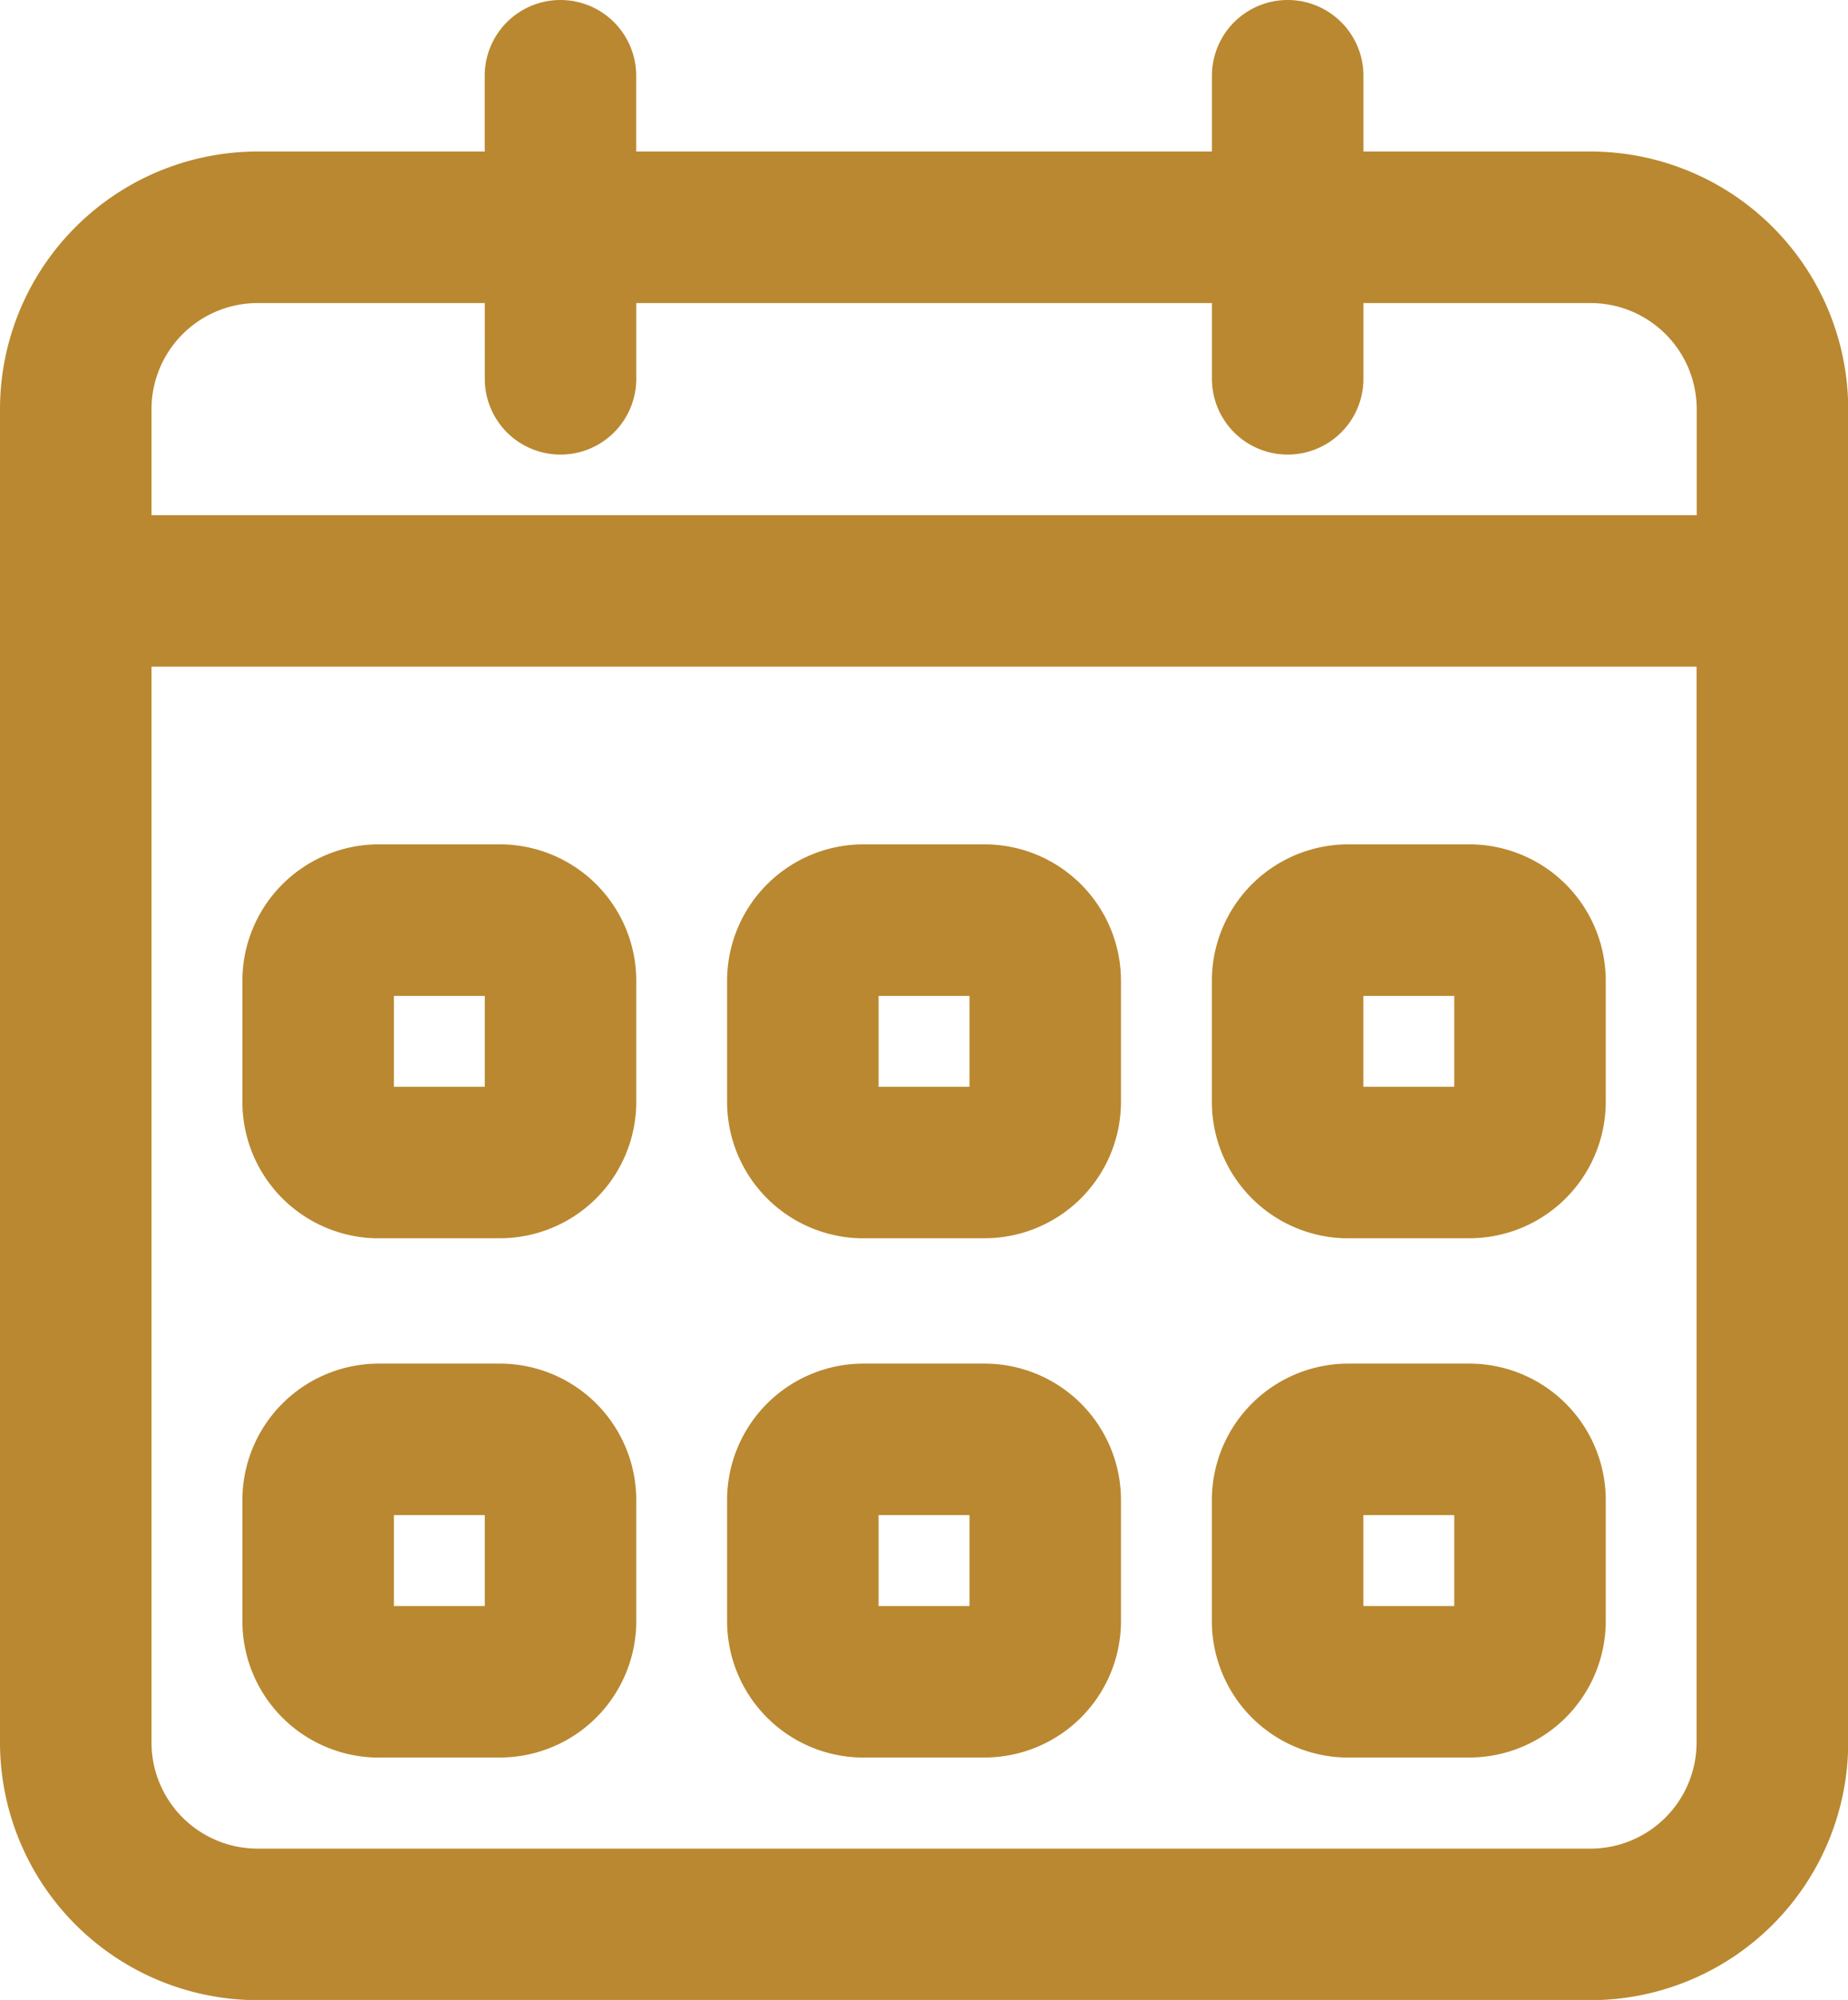
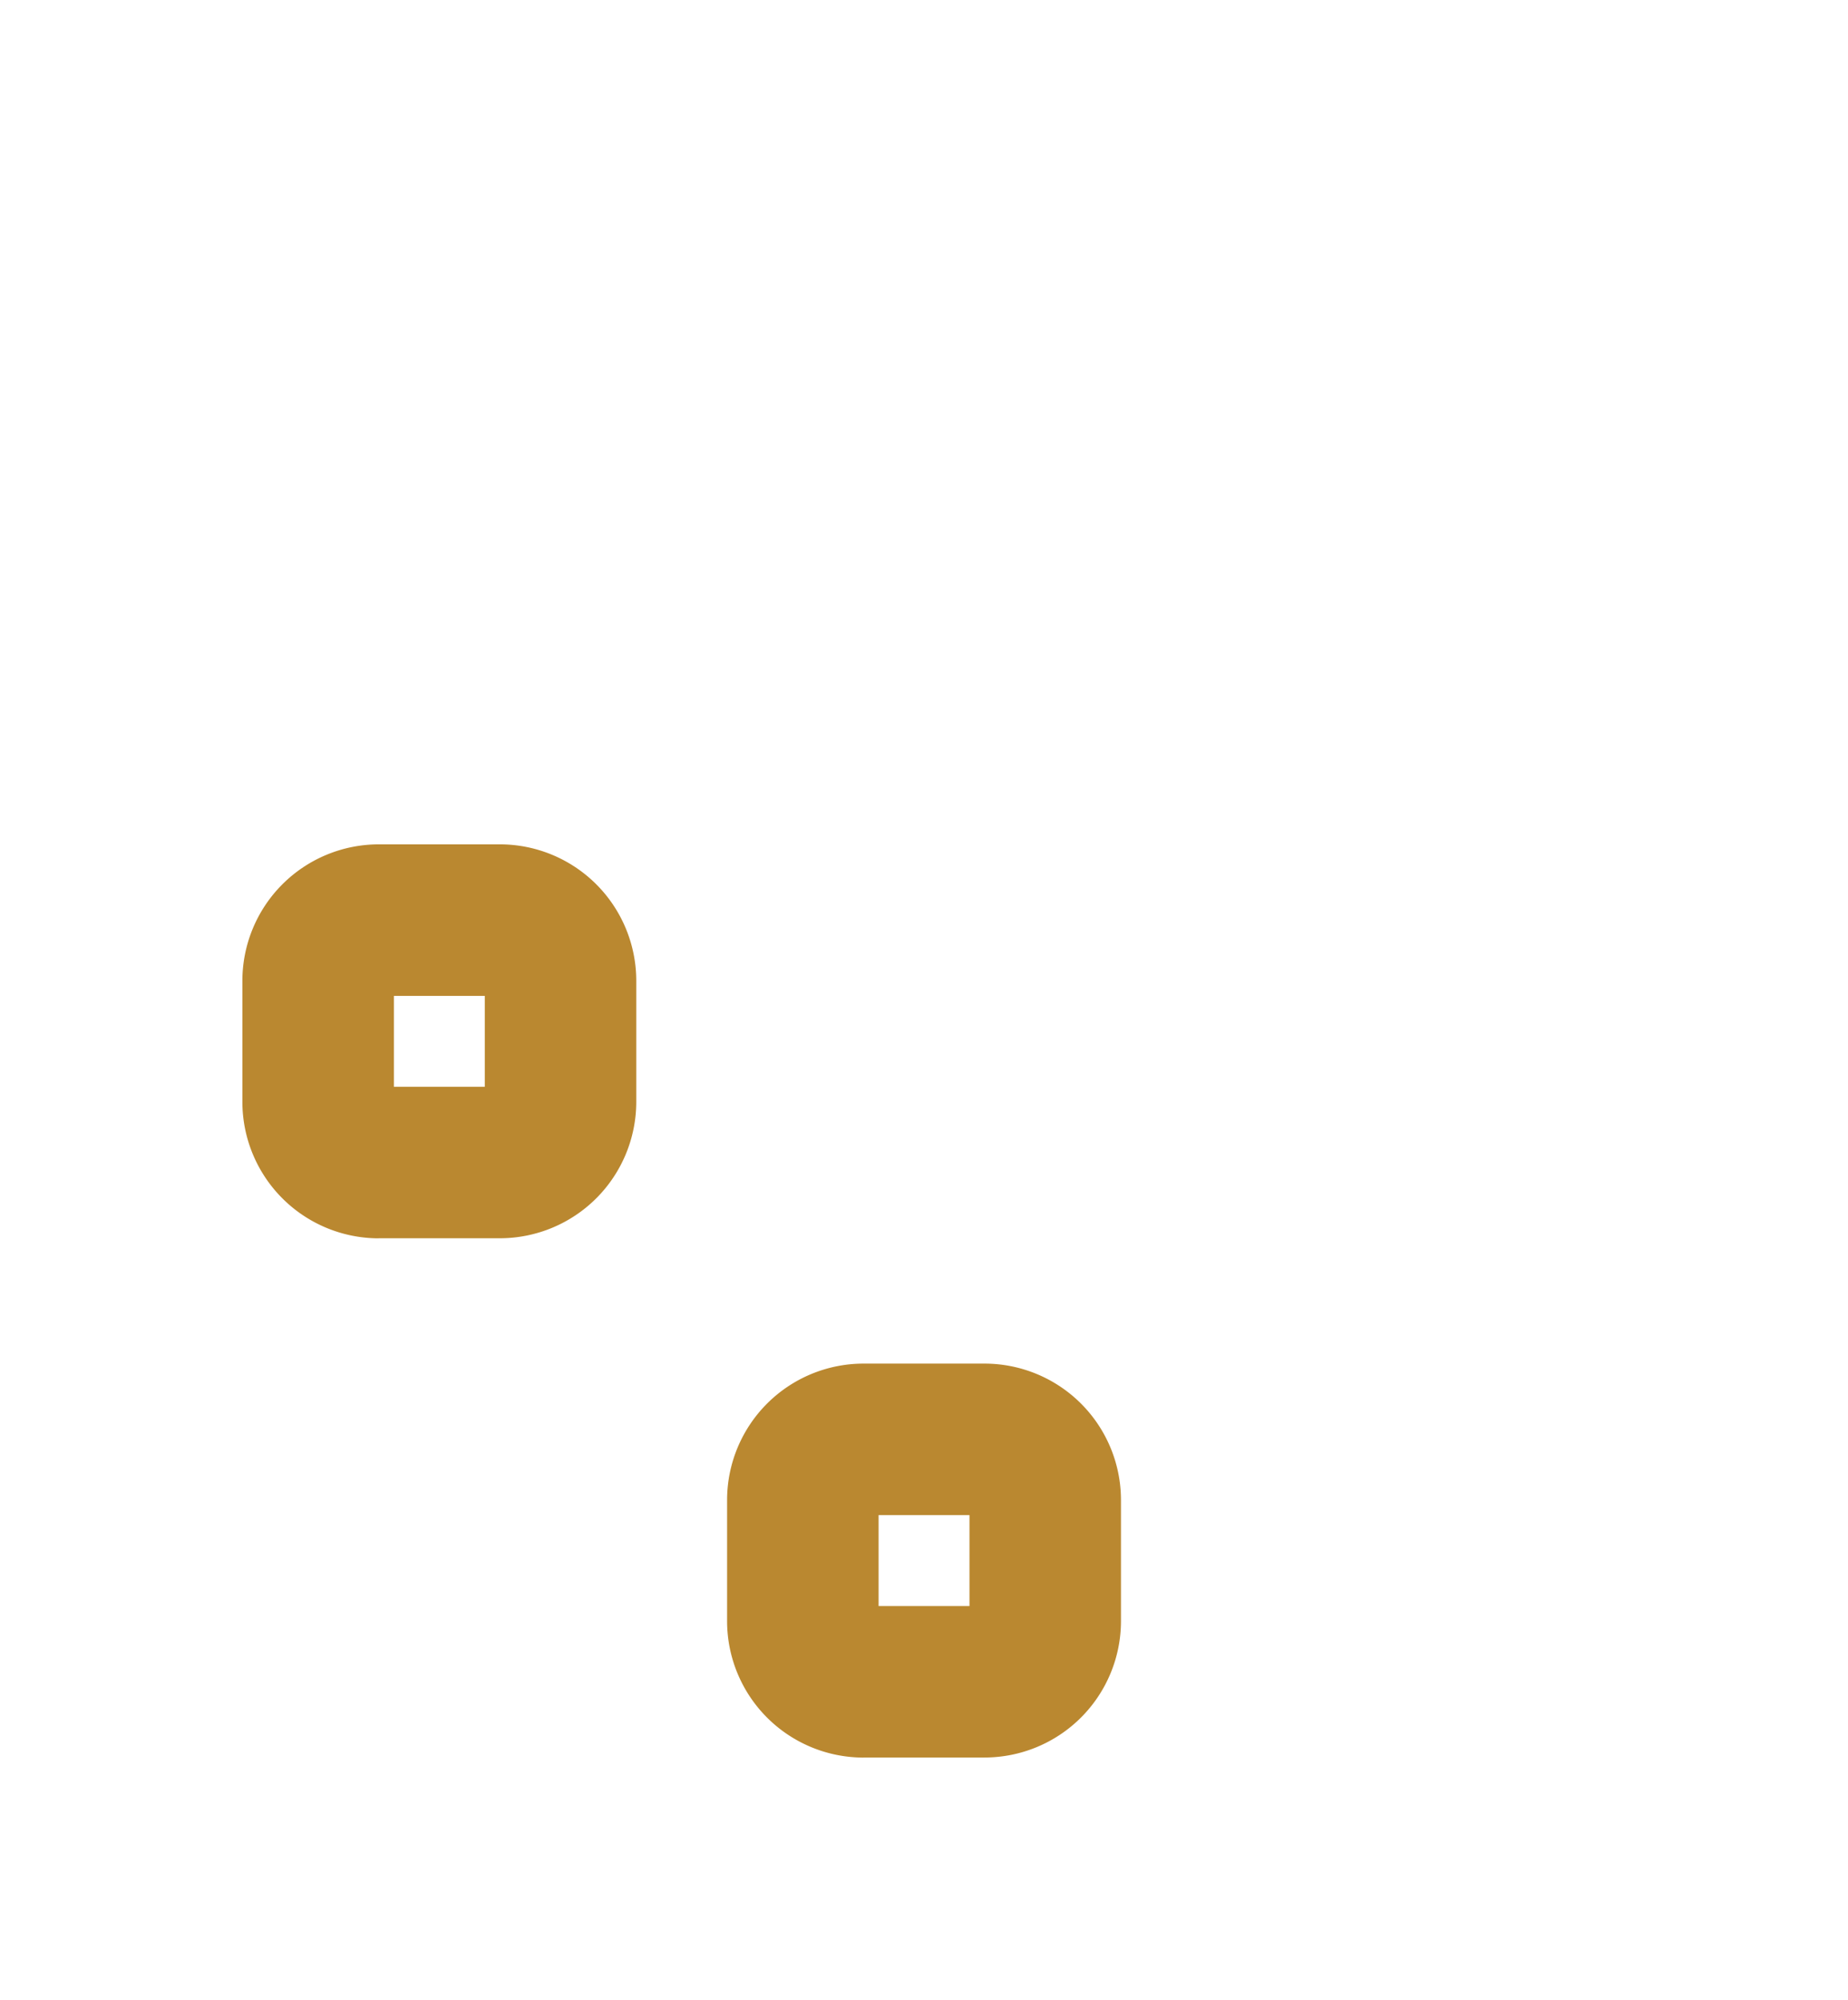
<svg xmlns="http://www.w3.org/2000/svg" width="26.837" height="29.037" viewBox="0 0 26.837 29.037">
  <g id="Group_380" data-name="Group 380" transform="translate(-706.5 -591.79)">
-     <path id="Path_4" data-name="Path 4" d="M23.1,2.2H19.8V1.1a1.1,1.1,0,0,0-2.2,0V2.2H9.239V1.1a1.1,1.1,0,0,0-2.2,0V2.2H3.74A3.744,3.744,0,0,0,0,5.939V25.3a3.744,3.744,0,0,0,3.74,3.74H23.1a3.744,3.744,0,0,0,3.74-3.74V5.939A3.744,3.744,0,0,0,23.1,2.2M2.2,5.939A1.542,1.542,0,0,1,3.74,4.4h3.3V5.5a1.1,1.1,0,0,0,2.2,0V4.4H17.6V5.5a1.1,1.1,0,1,0,2.2,0V4.4h3.3a1.542,1.542,0,0,1,1.54,1.54v1.54H2.2Zm22.438,3.74V25.3a1.542,1.542,0,0,1-1.54,1.54H3.74A1.542,1.542,0,0,1,2.2,25.3V9.679Z" transform="translate(706.5 591.79)" fill="#ba8830" />
-     <path id="Path_5" data-name="Path 5" d="M21.98,20.219h1.76a1.982,1.982,0,0,0,1.98-1.98V16.48a1.982,1.982,0,0,0-1.98-1.98H21.98A1.982,1.982,0,0,0,20,16.48v1.76a1.982,1.982,0,0,0,1.98,1.98m.22-3.52h1.32v1.32H22.2Z" transform="translate(704.099 589.549)" fill="#ba8830" />
    <path id="Path_6" data-name="Path 6" d="M13.98,28.219h1.76a1.982,1.982,0,0,0,1.98-1.98V24.48a1.982,1.982,0,0,0-1.98-1.98H13.98A1.982,1.982,0,0,0,12,24.48v1.76a1.982,1.982,0,0,0,1.98,1.98m.22-3.52h1.32v1.32H14.2Z" transform="translate(705.059 589.088)" fill="#ba8830" />
-     <path id="Path_7" data-name="Path 7" d="M21.98,28.219h1.76a1.982,1.982,0,0,0,1.98-1.98V24.48a1.982,1.982,0,0,0-1.98-1.98H21.98A1.982,1.982,0,0,0,20,24.48v1.76a1.982,1.982,0,0,0,1.98,1.98m.22-3.52h1.32v1.32H22.2Z" transform="translate(704.099 589.088)" fill="#ba8830" />
-     <path id="Path_8" data-name="Path 8" d="M5.98,28.219H7.74a1.982,1.982,0,0,0,1.98-1.98V24.48A1.982,1.982,0,0,0,7.74,22.5H5.98A1.982,1.982,0,0,0,4,24.48v1.76a1.982,1.982,0,0,0,1.98,1.98M6.2,24.7H7.52v1.32H6.2Z" transform="translate(706.02 589.088)" fill="#ba8830" />
-     <path id="Path_9" data-name="Path 9" d="M13.98,20.219h1.76a1.982,1.982,0,0,0,1.98-1.98V16.48a1.982,1.982,0,0,0-1.98-1.98H13.98A1.982,1.982,0,0,0,12,16.48v1.76a1.982,1.982,0,0,0,1.98,1.98m.22-3.52h1.32v1.32H14.2Z" transform="translate(705.059 589.549)" fill="#ba8830" />
    <path id="Path_10" data-name="Path 10" d="M5.98,20.219H7.74a1.982,1.982,0,0,0,1.98-1.98V16.48A1.982,1.982,0,0,0,7.74,14.5H5.98A1.982,1.982,0,0,0,4,16.48v1.76a1.982,1.982,0,0,0,1.98,1.98M6.2,16.7H7.52v1.32H6.2Z" transform="translate(706.02 589.549)" fill="#ba8830" />
  </g>
</svg>